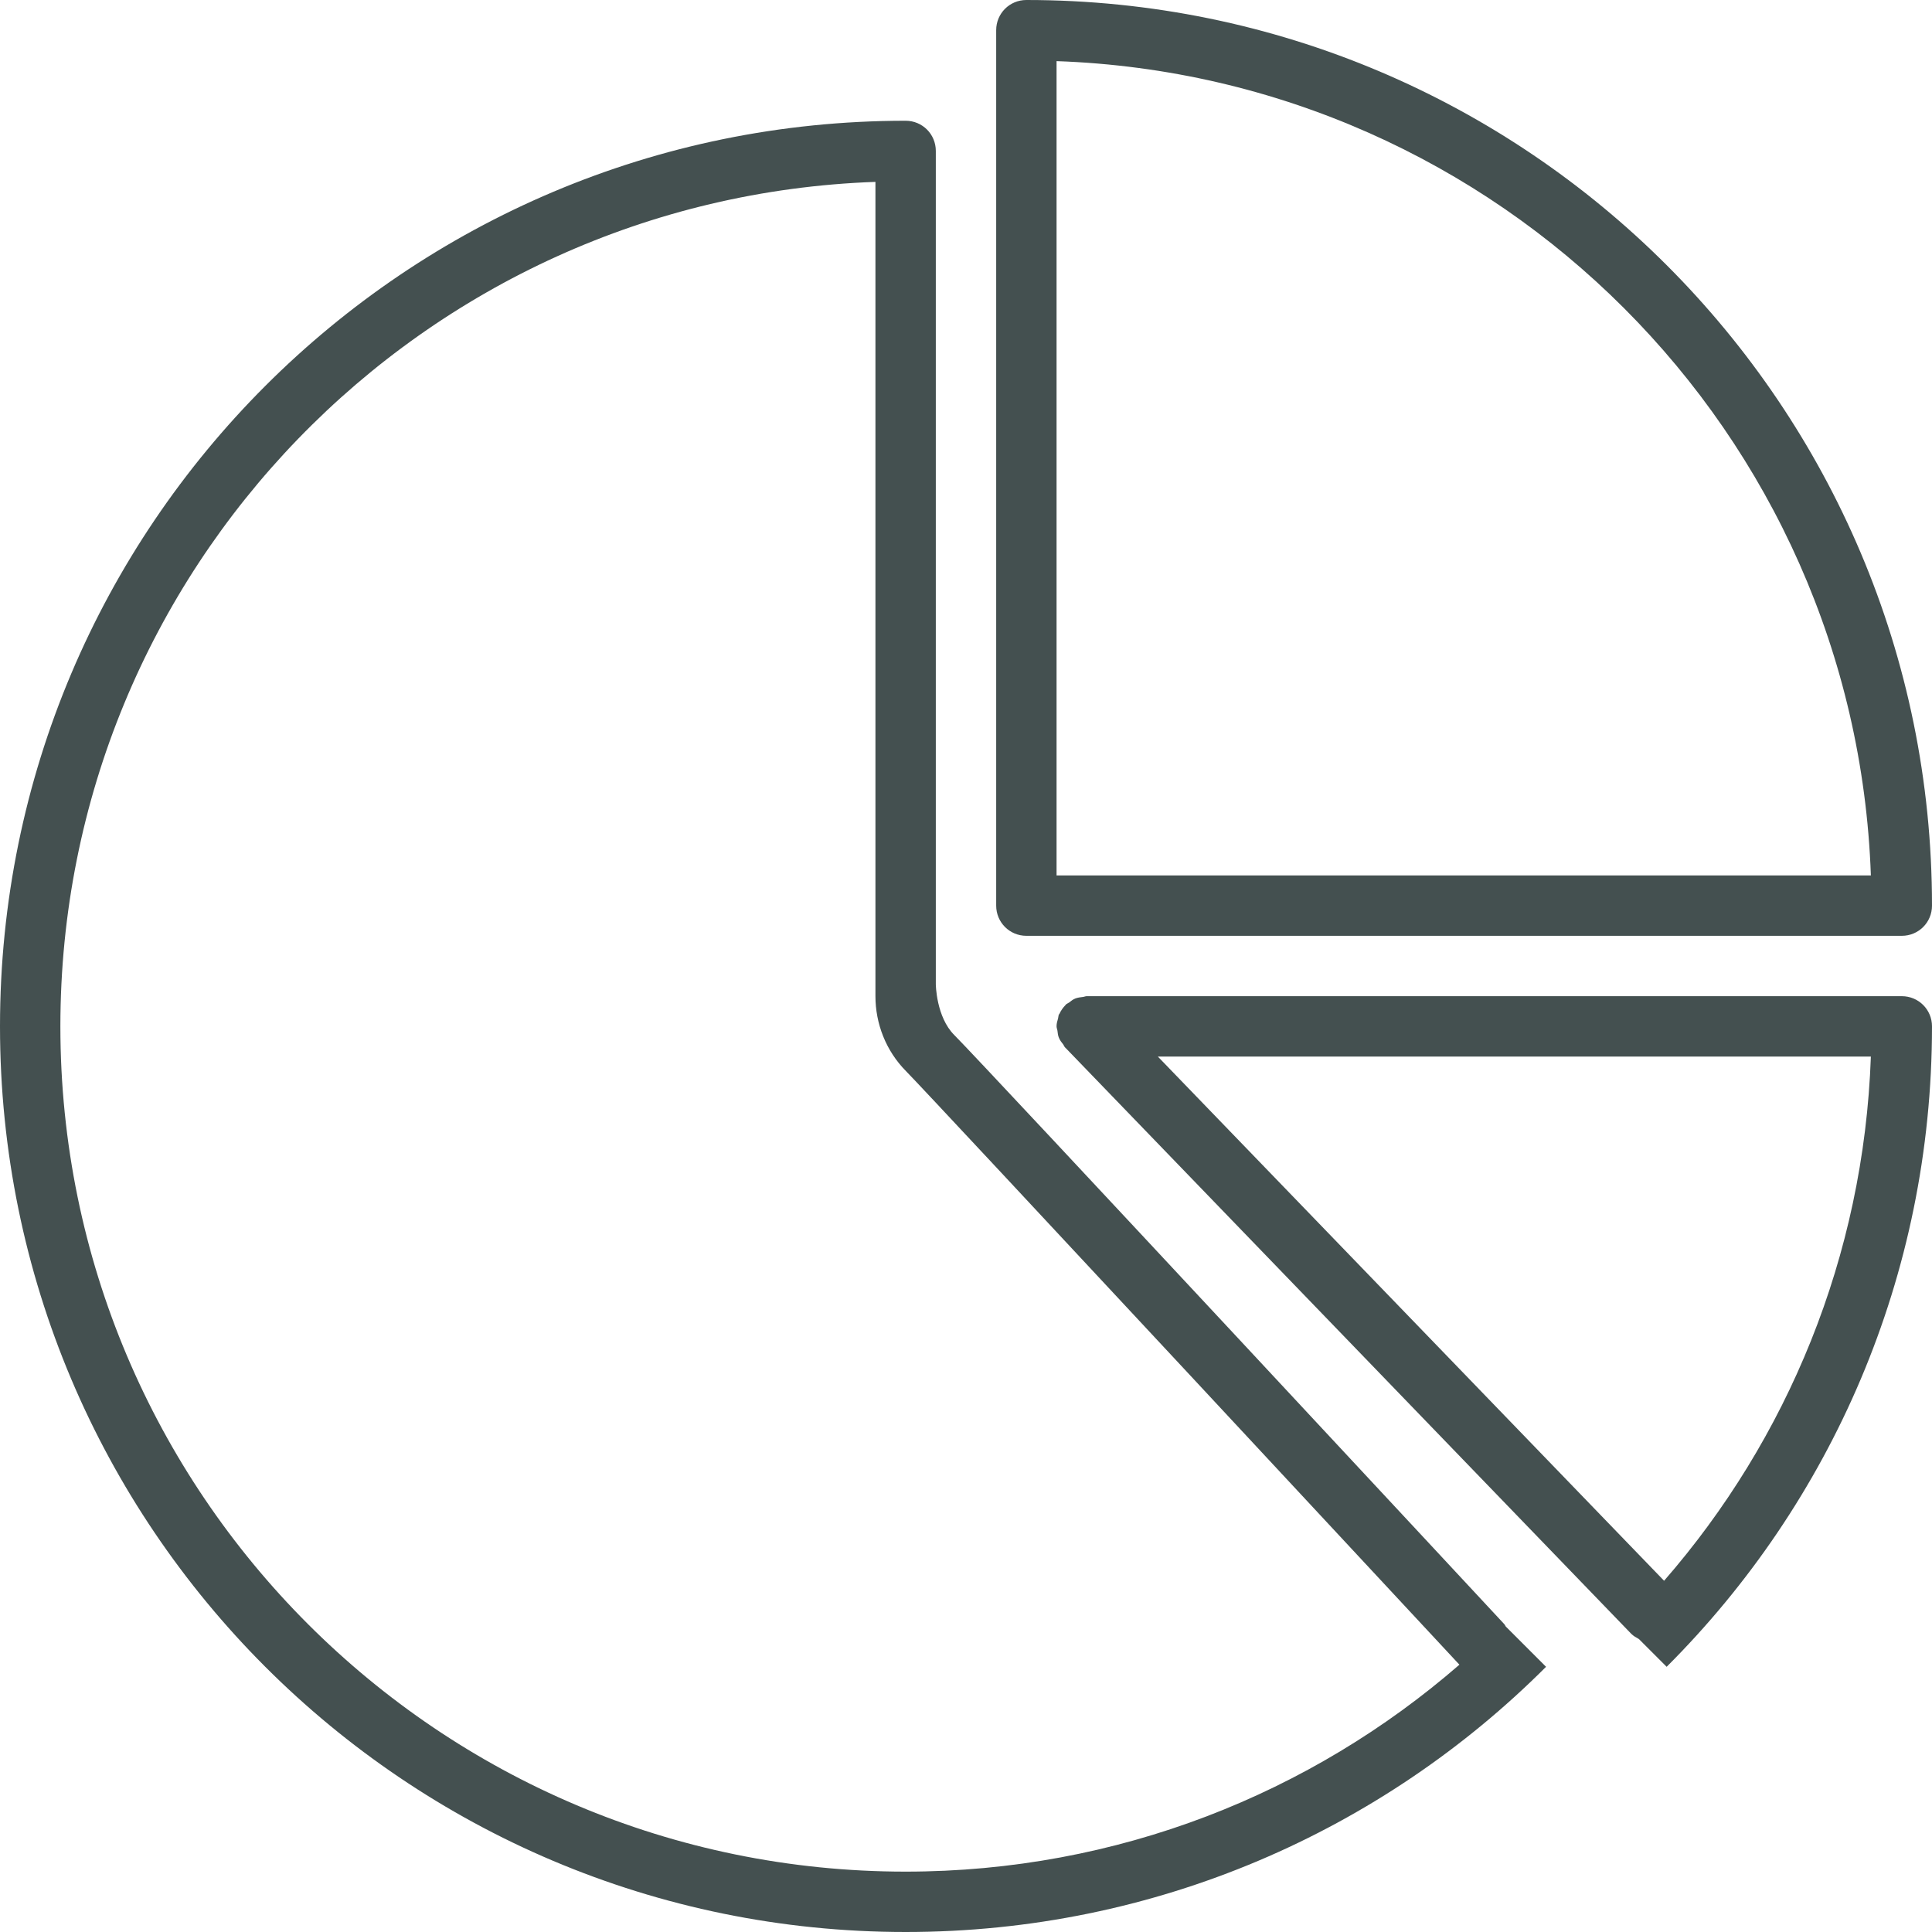
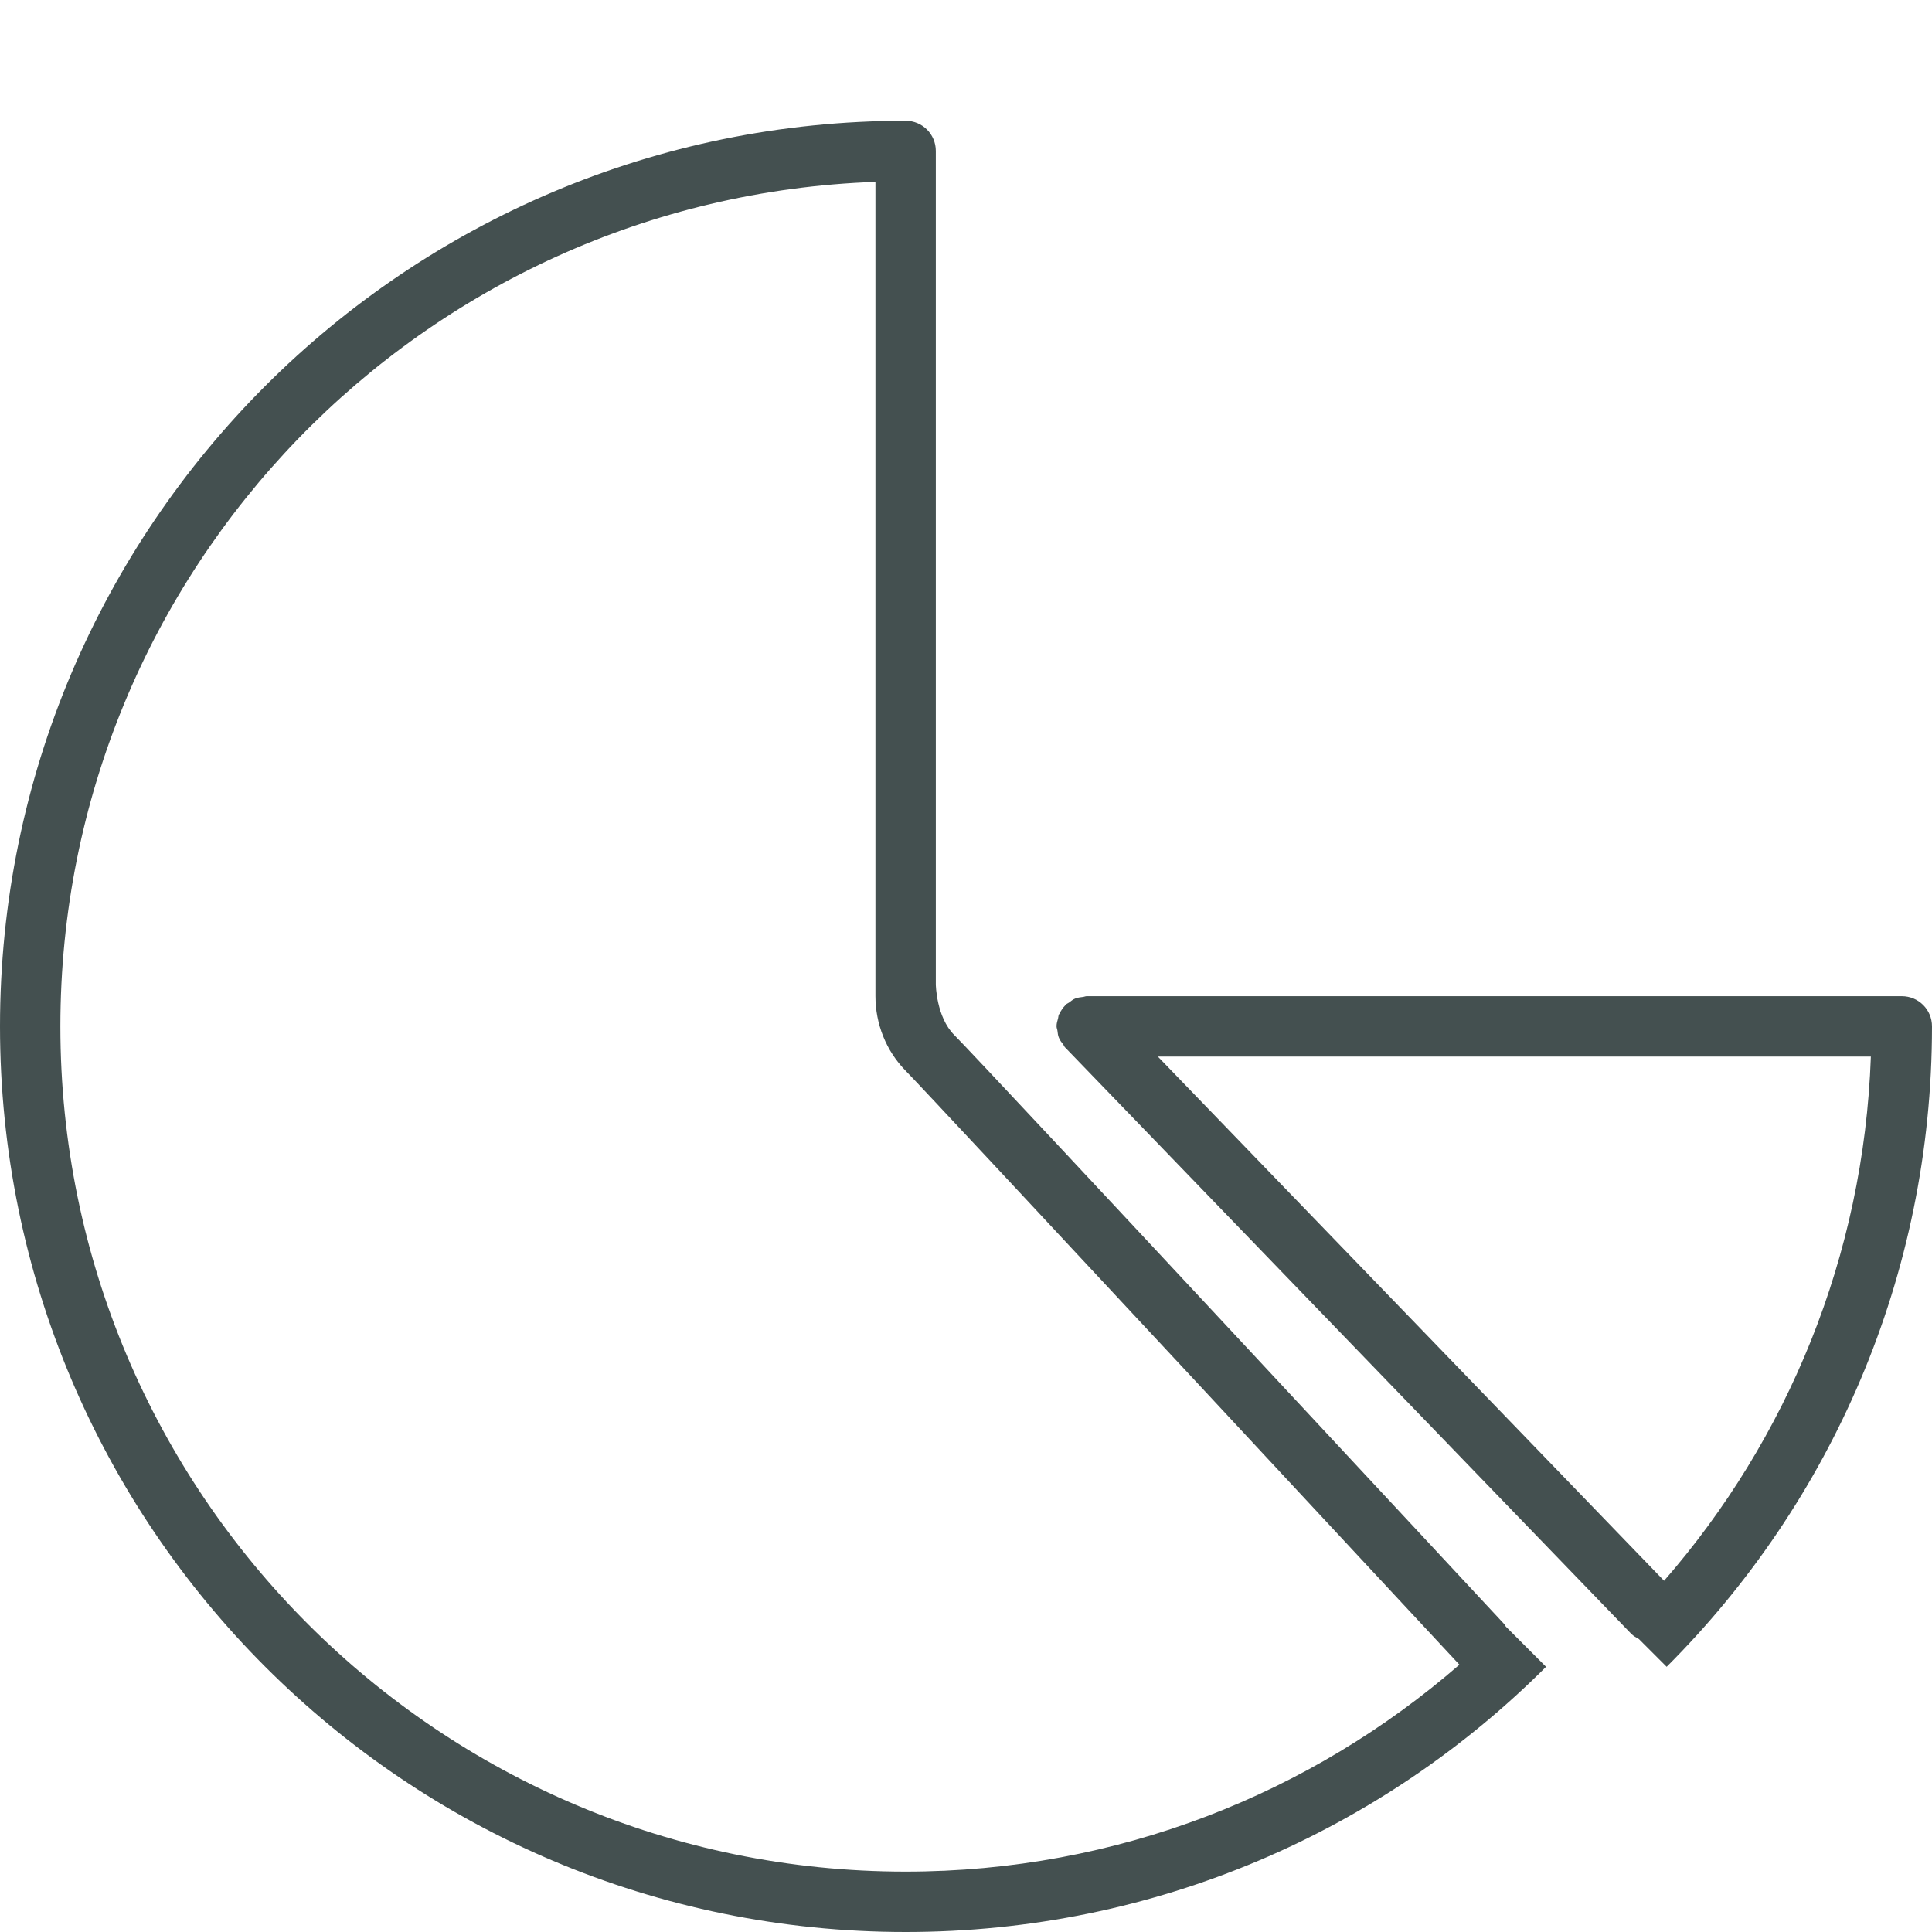
<svg xmlns="http://www.w3.org/2000/svg" version="1.1" id="Ebene_1" x="0px" y="0px" viewBox="0 0 128 128" style="enable-background:new 0 0 128 128;" xml:space="preserve" width="64" height="64">
  <style type="text/css">
	.st0{fill:#445050;}
</style>
-   <path class="st0" d="M70,4.05C99.33,5.08,122.92,28.66,123.95,58H70V4.05z M68,62h58c1.11,0,2-0.89,2-2c0-33.14-26.86-60-60-60  c-1.11,0-2,0.89-2,2v58C66,61.11,66.89,62,68,62" />
  <path class="st0" d="M110.25,104.73L76.71,70h47.24C123.48,83.27,118.4,95.37,110.25,104.73 M126,66H72c-0.09,0-0.16,0.04-0.25,0.05  c-0.17,0.02-0.34,0.04-0.5,0.1c-0.16,0.06-0.29,0.17-0.42,0.27c-0.07,0.05-0.16,0.08-0.22,0.14c0,0-0.01,0.01-0.01,0.02  c-0.17,0.17-0.31,0.37-0.41,0.59c-0.01,0.02-0.03,0.03-0.04,0.05c-0.03,0.08-0.03,0.17-0.05,0.25c-0.05,0.17-0.1,0.34-0.1,0.51  L70,68c0,0.11,0.05,0.2,0.06,0.3c0.02,0.15,0.03,0.3,0.09,0.44c0.07,0.18,0.18,0.32,0.3,0.47c0.04,0.06,0.06,0.13,0.11,0.18  l0.02,0.02c0,0,0,0.01,0.01,0.01l37.48,38.82c0.15,0.15,0.33,0.25,0.51,0.35l1.84,1.84C121.29,99.57,128,84.57,128,68  C128,66.89,127.11,66,126,66" />
  <path class="st0" d="M60,124C29.07,124,4,98.93,4,68c0-30.26,24-54.89,54-55.95V66c0,1.81,0.69,3.62,2.03,4.97  c1.34,1.34,36.66,39.32,36.66,39.32C86.87,118.82,74.04,124,60,124 M99.65,107.59c0,0-34.46-37.05-36.42-39.01  C62.02,67.38,62,65.21,62,65.21V10c0-1.11-0.89-2-2-2C26.86,8,0,34.86,0,68s26.86,60,60,60c16.57,0,31.57-6.71,42.43-17.57  l-2.67-2.67C99.72,107.7,99.7,107.64,99.65,107.59" />
</svg>